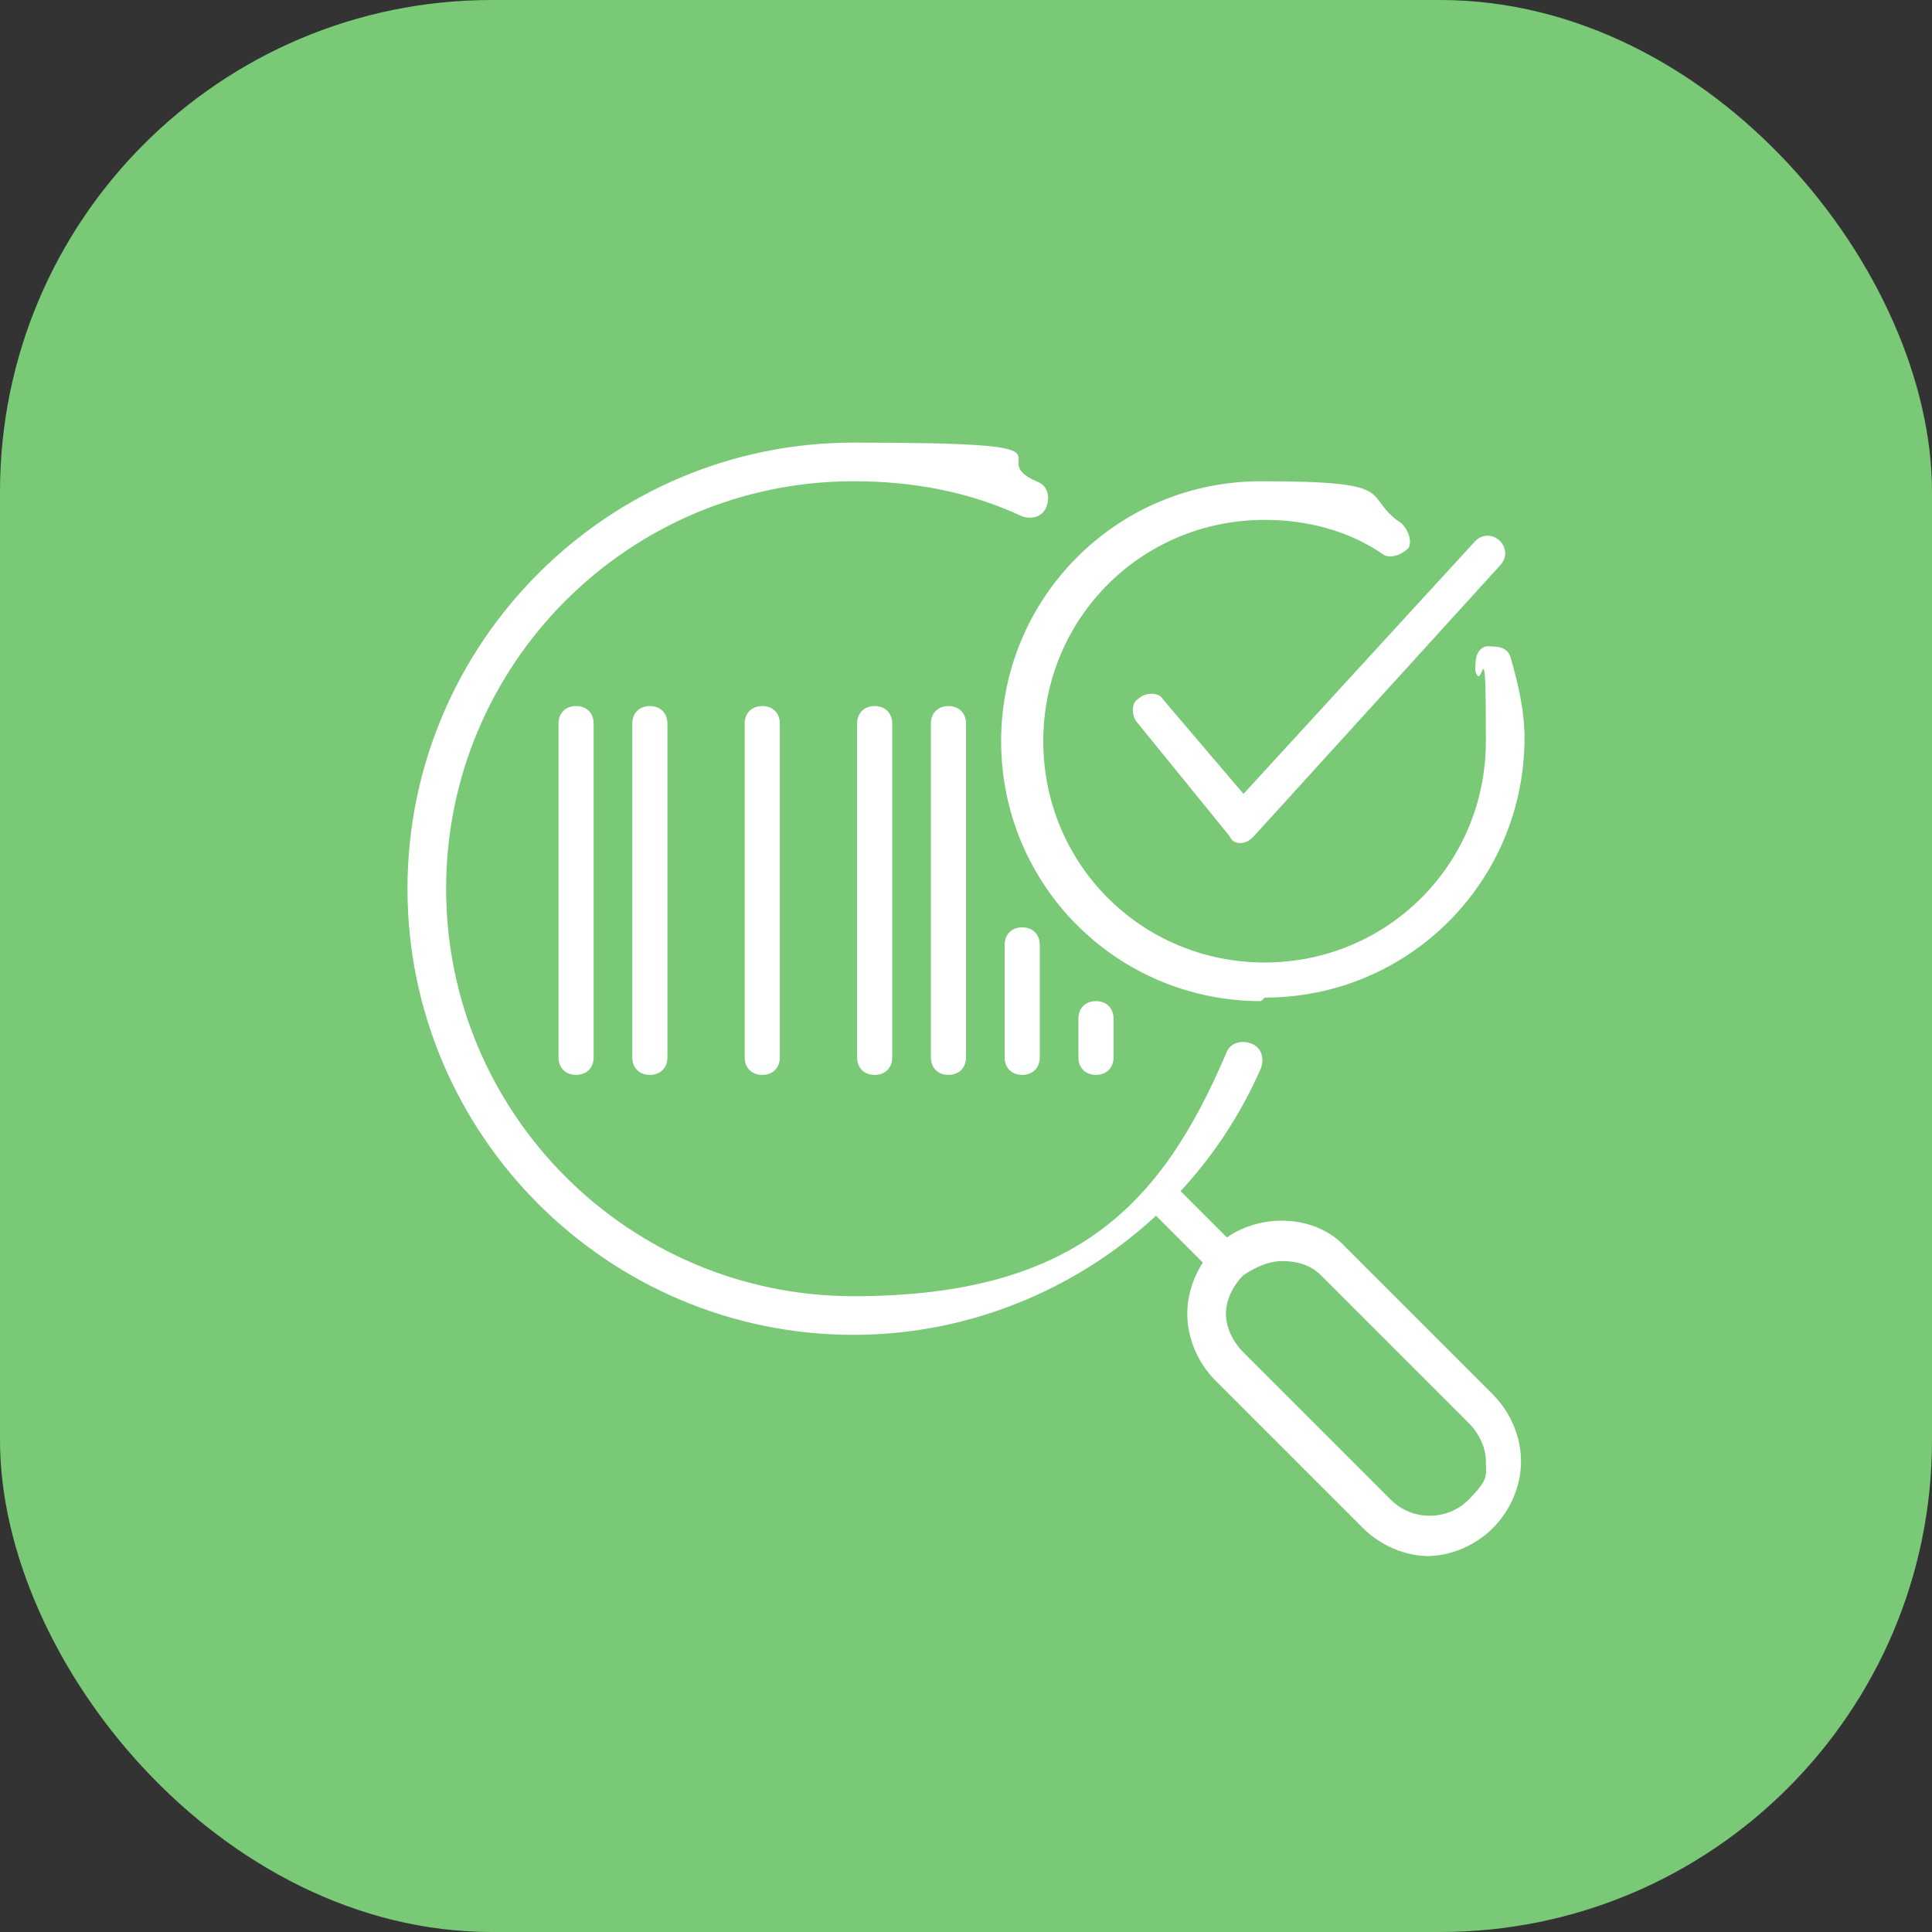
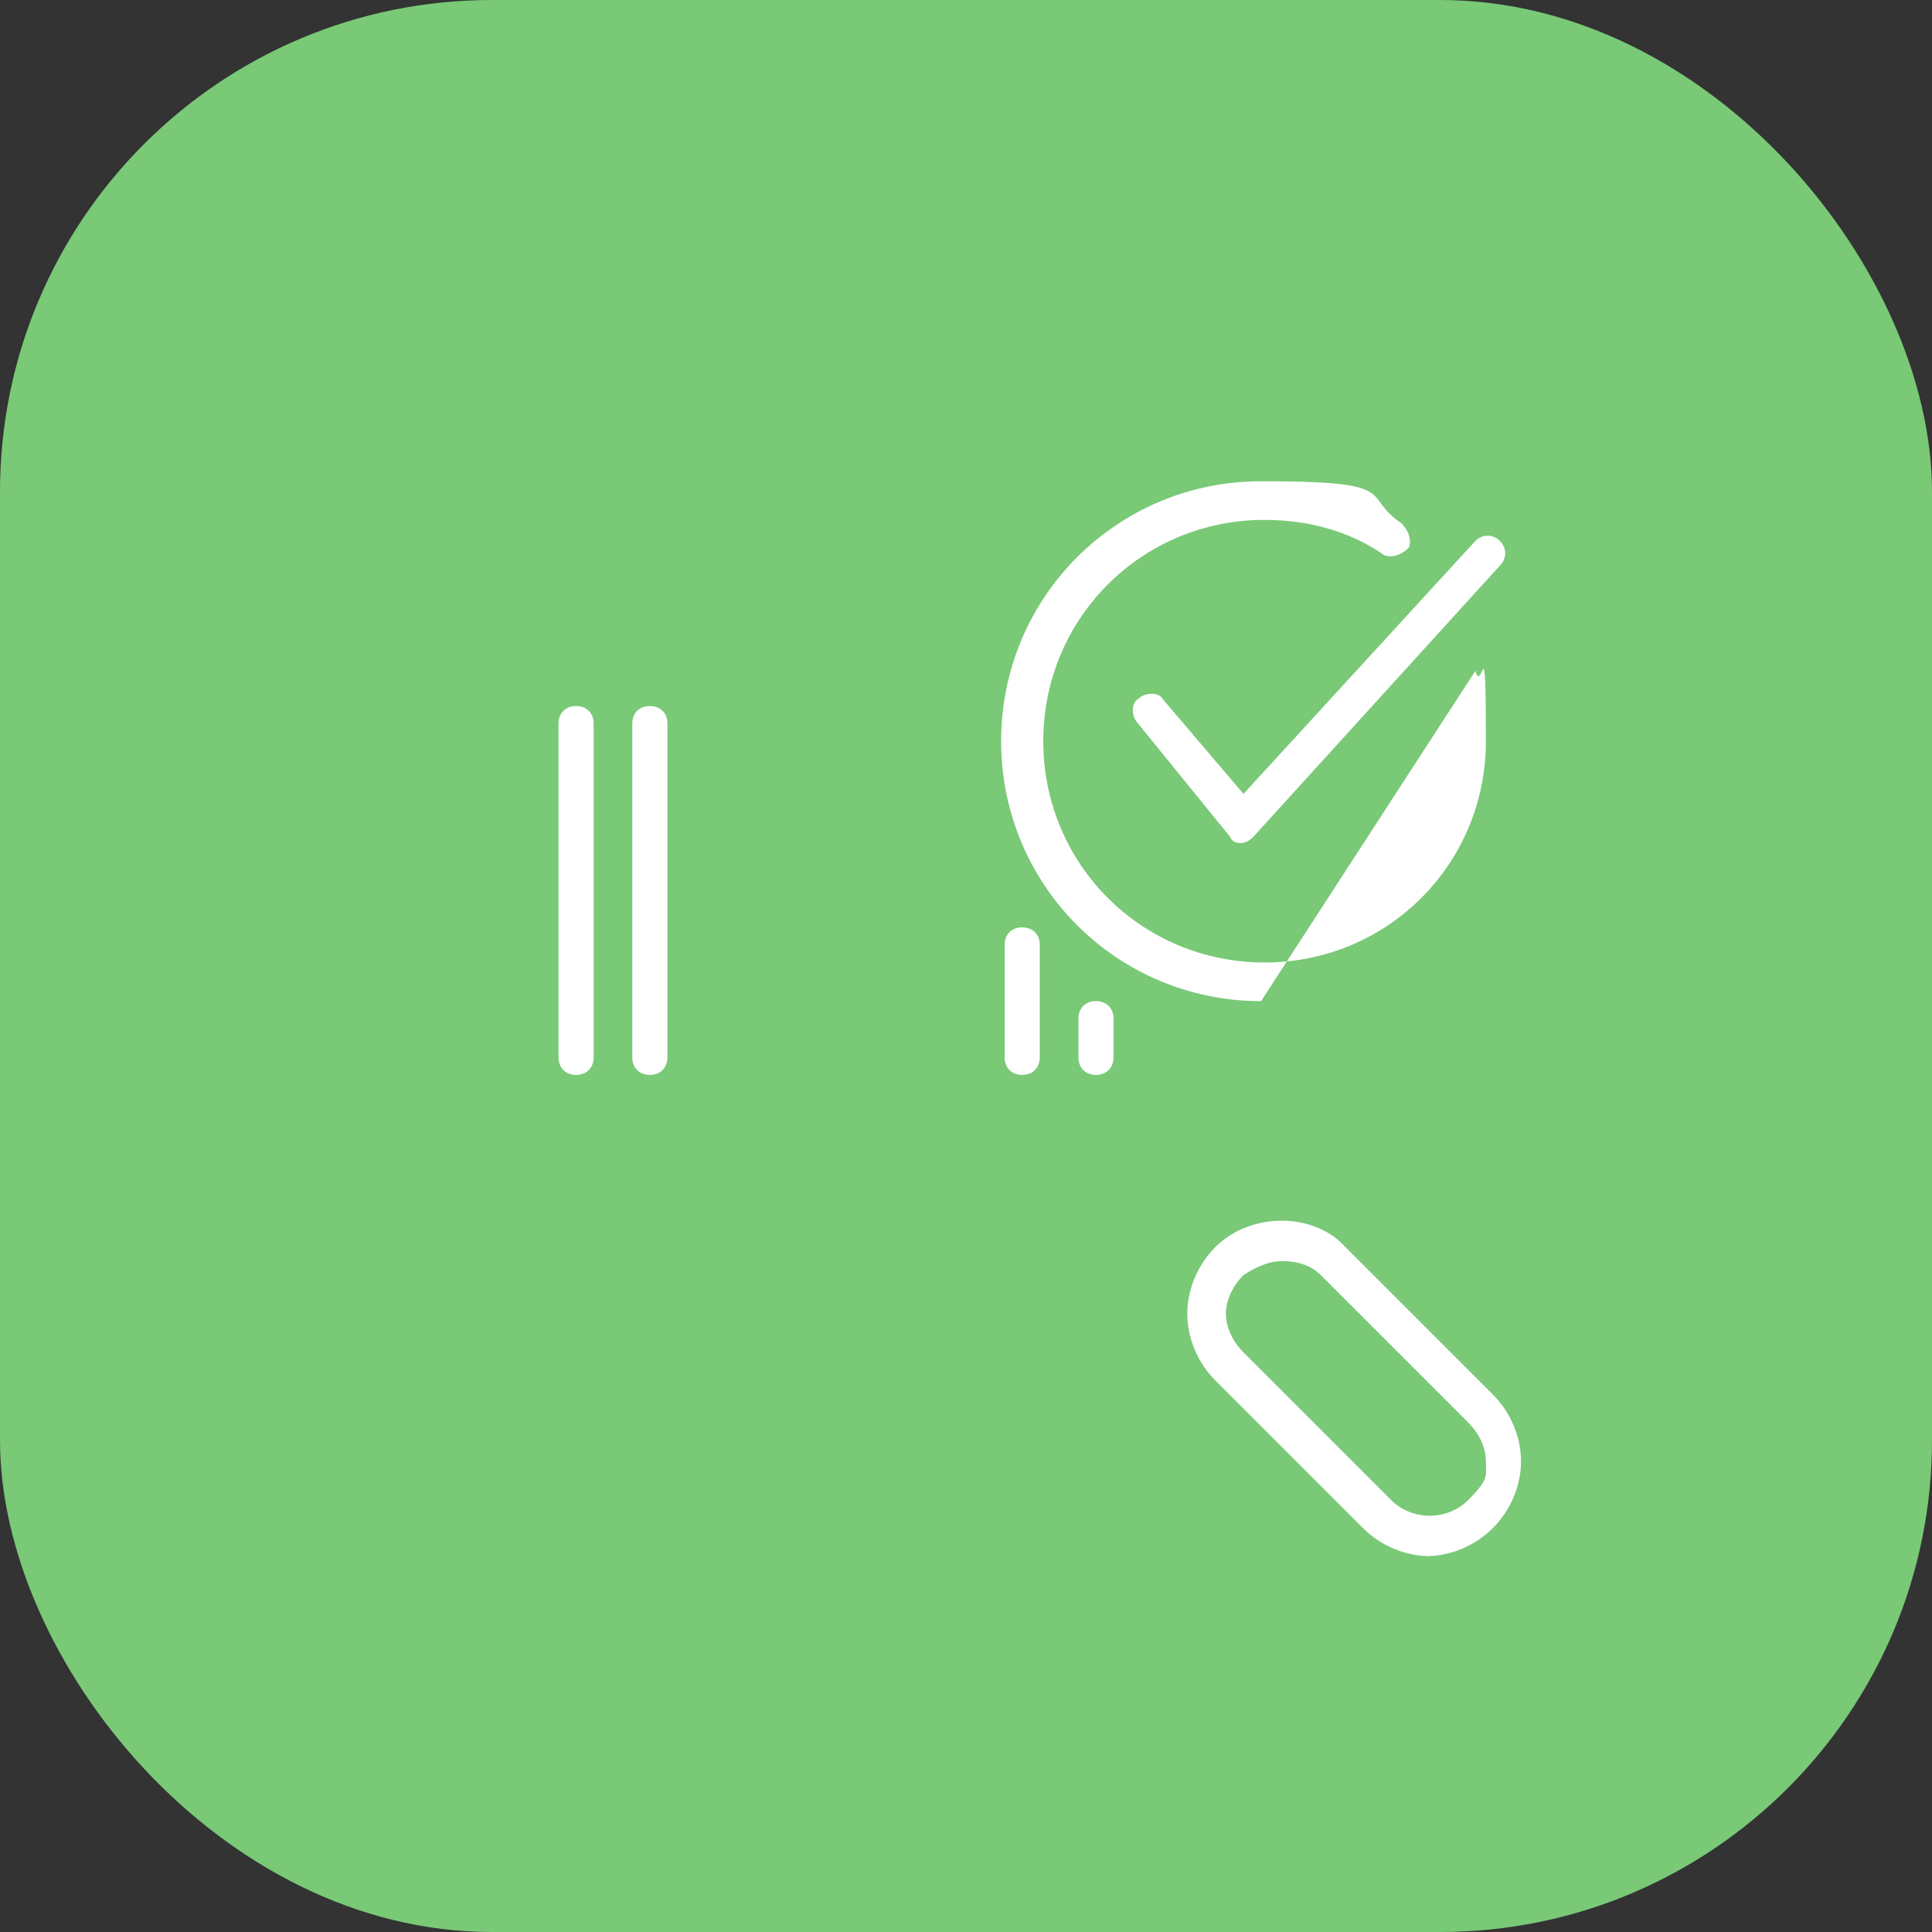
<svg xmlns="http://www.w3.org/2000/svg" id="Layer_2" version="1.1" viewBox="0 0 55 55">
  <rect x="0" y="0" width="55" height="55" fill="#333333" stroke="none" />
  <defs>
    <style>
      .st0 {
        fill: #fff;
      }

      .st1 {
        fill: #79c977;
      }
    </style>
  </defs>
  <g id="Layer_1-2">
    <rect class="st1" width="55" height="55" rx="14" ry="14" />
    <g id="code_x2C__tracking_x2C__tracking_code">
      <g id="seo_search_engine_optimization_underwriting">
        <g id="search_funds_x2C__magnifying_glass_x2C__magnifier_x2C__loupe">
          <g id="analysis">
            <g>
              <g>
-                 <path class="st0" d="M35.4,35.7l-1.9-1.9c-.2-.2-.5-.2-.7,0-.2.2-.2.5,0,.7l1.9,1.9c0-.2.2-.3.3-.4s.3-.2.4-.3Z" />
                <path class="st0" d="M40.7,44.3c-.7,0-1.4-.3-1.9-.8l-4.2-4.2c-.5-.5-.8-1.2-.8-1.9s.3-1.4.8-1.9c1-1,2.8-1,3.7,0l4.2,4.2c.5.5.8,1.2.8,1.9s-.3,1.4-.8,1.9-1.2.8-1.9.8ZM36.5,35.9c-.4,0-.8.2-1.1.4-.3.3-.5.7-.5,1.1s.2.8.5,1.1l4.2,4.2c.6.6,1.6.6,2.2,0s.5-.7.5-1.1-.2-.8-.5-1.1l-4.2-4.2c-.3-.3-.7-.4-1.1-.4Z" />
              </g>
-               <path class="st0" d="M24.3,38c-7,0-12.7-5.7-12.7-12.7s5.7-12.7,12.7-12.7,3.6.4,5.2,1.1c.3.1.4.4.3.7-.1.3-.4.4-.7.3-1.5-.7-3.1-1-4.8-1-6.4,0-11.6,5.2-11.6,11.6s5.2,11.6,11.6,11.6,8.8-2.7,10.6-6.9c.1-.3.4-.4.7-.3.3.1.4.4.3.7-2,4.6-6.6,7.6-11.6,7.6h0Z" />
            </g>
          </g>
        </g>
        <g>
-           <path class="st0" d="M35.9,28.5c-4.1,0-7.4-3.3-7.4-7.4s3.3-7.4,7.4-7.4,2.8.4,4,1.2c.2.2.3.5.2.7-.2.2-.5.3-.7.2-1-.7-2.2-1-3.4-1-3.5,0-6.3,2.8-6.3,6.3s2.8,6.3,6.3,6.3,6.3-2.8,6.3-6.3-.1-1.3-.3-2c0-.3,0-.6.3-.7.3,0,.6,0,.7.3.2.7.4,1.5.4,2.3,0,4.1-3.3,7.4-7.4,7.4h0Z" />
+           <path class="st0" d="M35.9,28.5c-4.1,0-7.4-3.3-7.4-7.4s3.3-7.4,7.4-7.4,2.8.4,4,1.2c.2.2.3.5.2.7-.2.2-.5.3-.7.2-1-.7-2.2-1-3.4-1-3.5,0-6.3,2.8-6.3,6.3s2.8,6.3,6.3,6.3,6.3-2.8,6.3-6.3-.1-1.3-.3-2h0Z" />
          <path class="st0" d="M35.4,24h0c-.2,0-.3,0-.4-.2l-2.6-3.2c-.2-.2-.2-.6,0-.7.2-.2.6-.2.7,0l2.3,2.7,6.6-7.2c.2-.2.5-.2.7,0,.2.2.2.5,0,.7l-7,7.7c-.1.1-.2.2-.4.2Z" />
        </g>
      </g>
      <g>
        <path class="st0" d="M18.5,30.6c-.3,0-.5-.2-.5-.5v-9.5c0-.3.2-.5.5-.5s.5.2.5.5v9.5c0,.3-.2.5-.5.5Z" />
        <path class="st0" d="M31.2,30.6c-.3,0-.5-.2-.5-.5v-1.1c0-.3.2-.5.5-.5s.5.2.5.5v1.1c0,.3-.2.5-.5.5Z" />
        <path class="st0" d="M29.1,30.6c-.3,0-.5-.2-.5-.5v-3.2c0-.3.2-.5.5-.5s.5.2.5.5v3.2c0,.3-.2.5-.5.5Z" />
-         <path class="st0" d="M27,30.6c-.3,0-.5-.2-.5-.5v-9.5c0-.3.2-.5.5-.5s.5.2.5.5v9.5c0,.3-.2.5-.5.5Z" />
-         <path class="st0" d="M24.9,30.6c-.3,0-.5-.2-.5-.5v-9.5c0-.3.2-.5.5-.5s.5.2.5.5v9.5c0,.3-.2.5-.5.5Z" />
        <path class="st0" d="M16.4,30.6c-.3,0-.5-.2-.5-.5v-9.5c0-.3.2-.5.5-.5s.5.2.5.5v9.5c0,.3-.2.5-.5.5Z" />
-         <path class="st0" d="M21.7,30.6c-.3,0-.5-.2-.5-.5v-9.5c0-.3.2-.5.5-.5s.5.2.5.5v9.5c0,.3-.2.5-.5.5Z" />
      </g>
    </g>
  </g>
</svg>